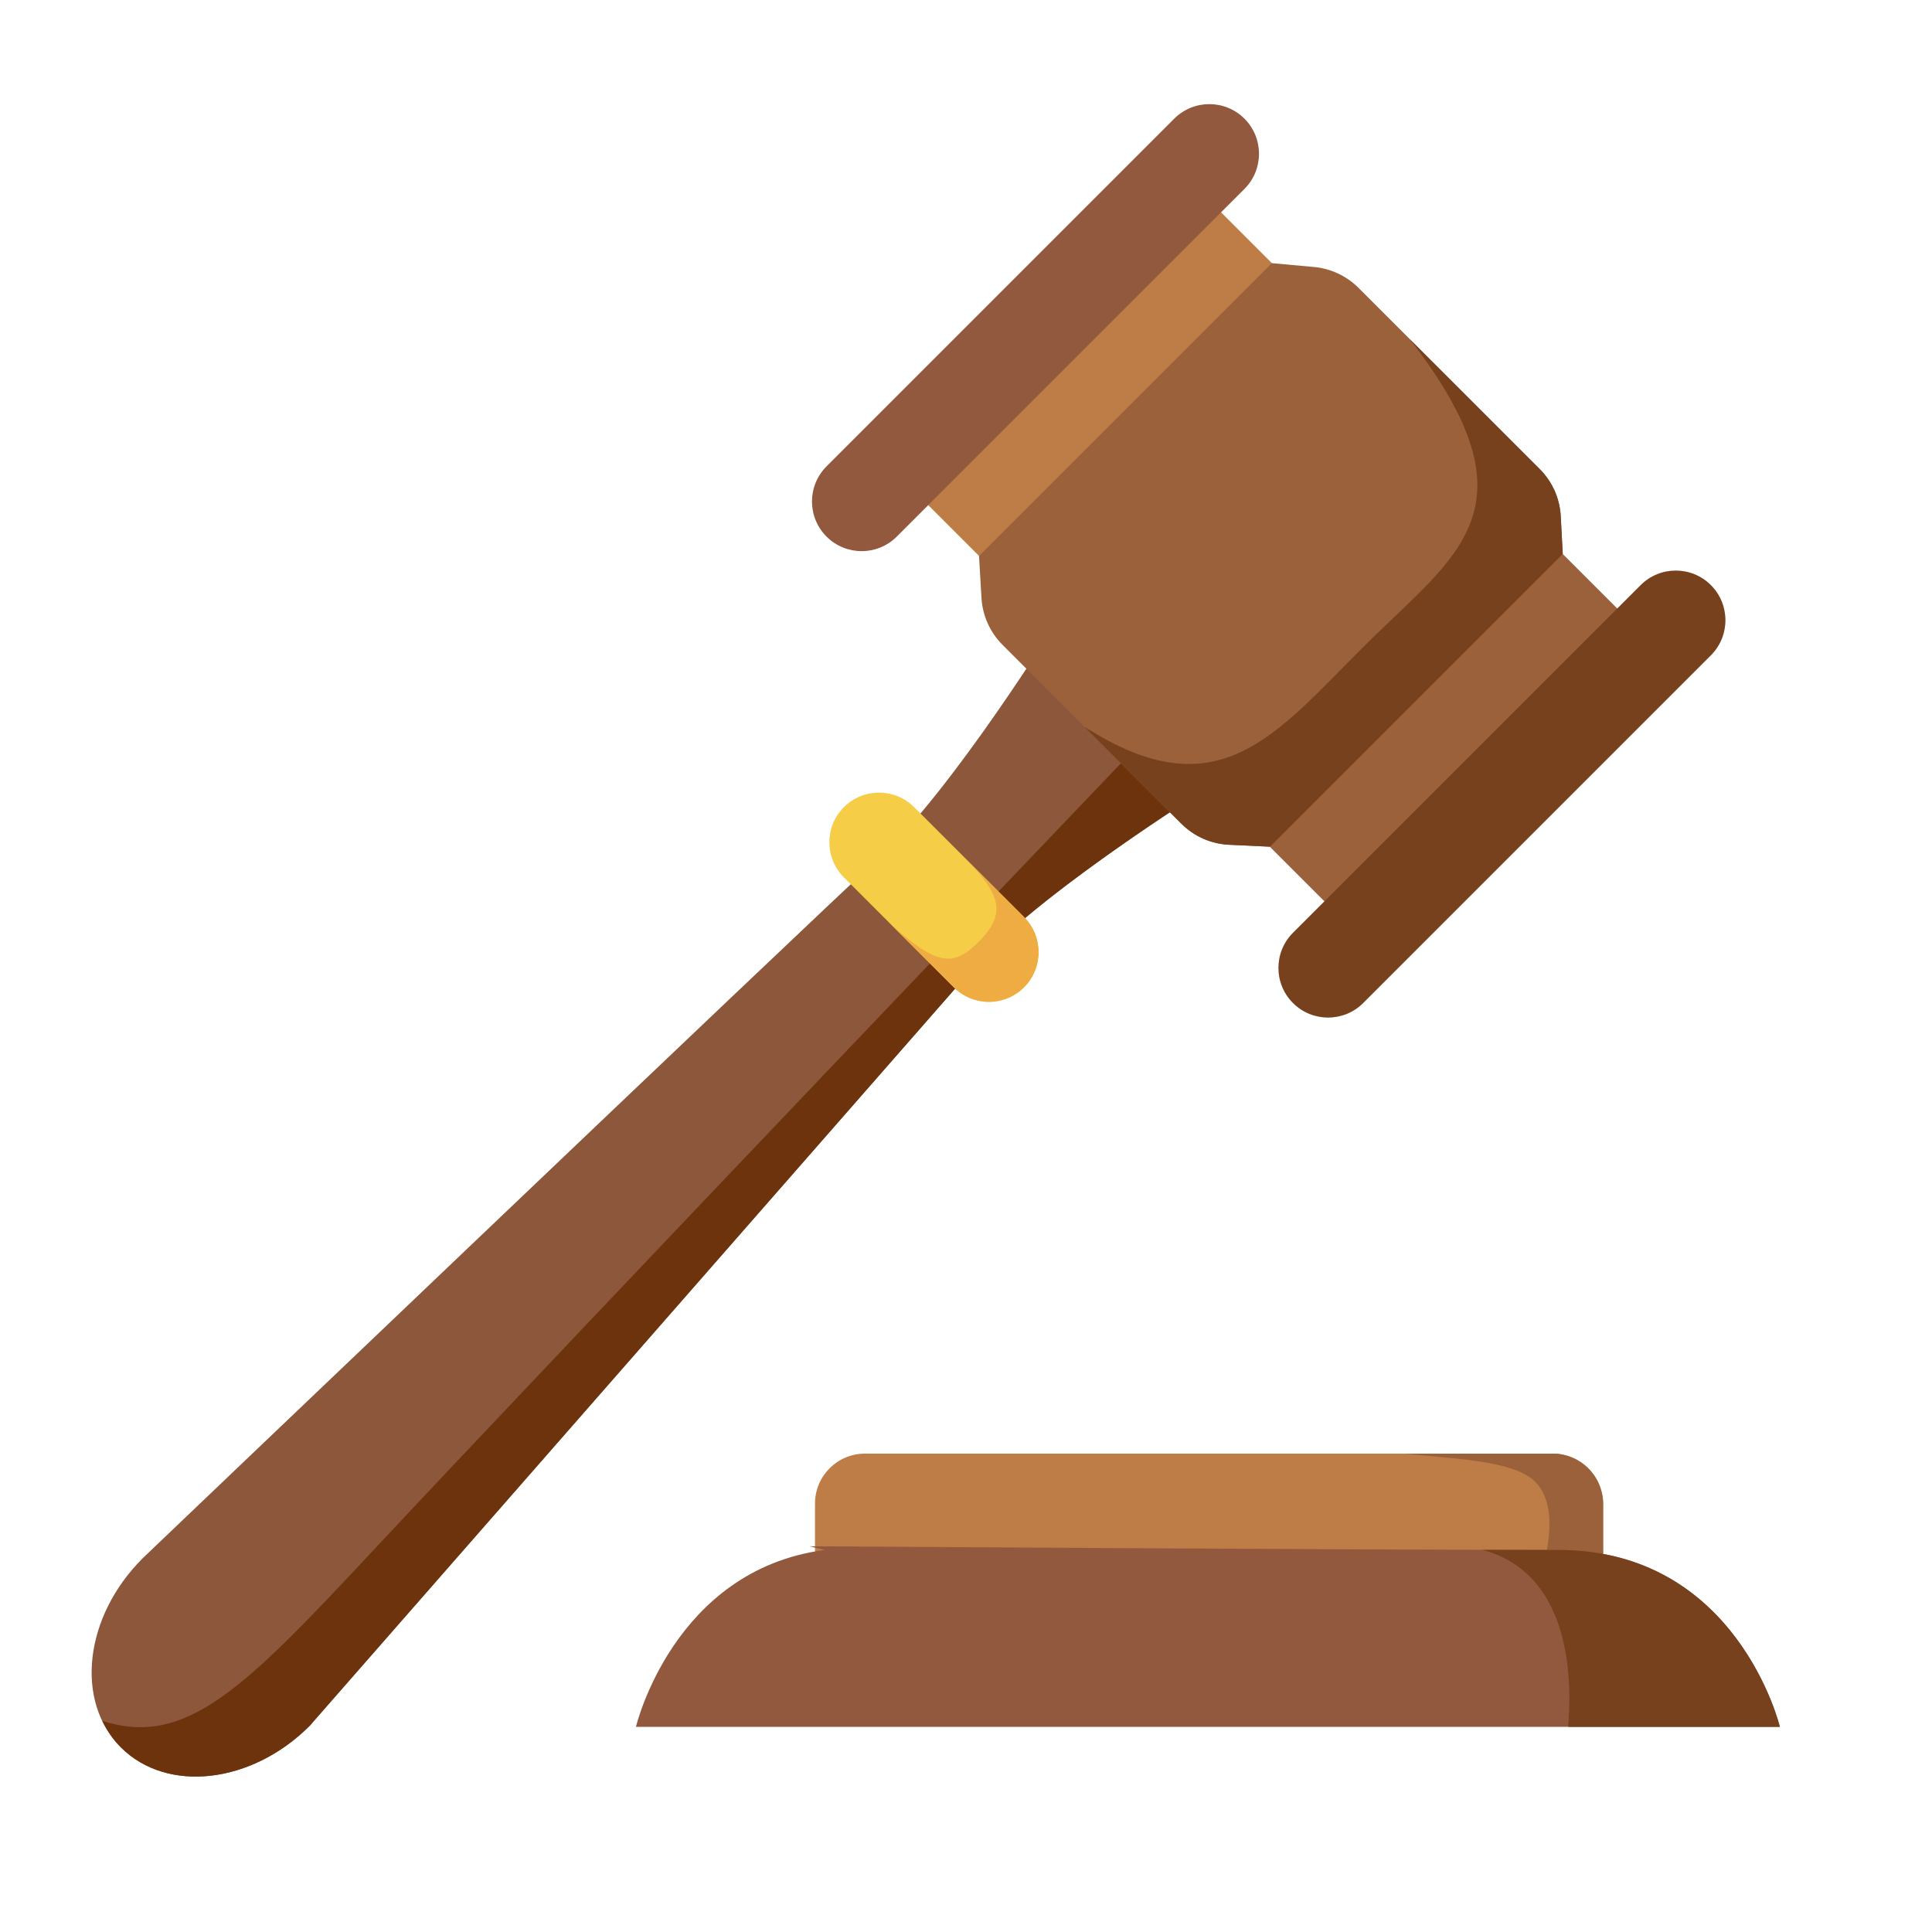
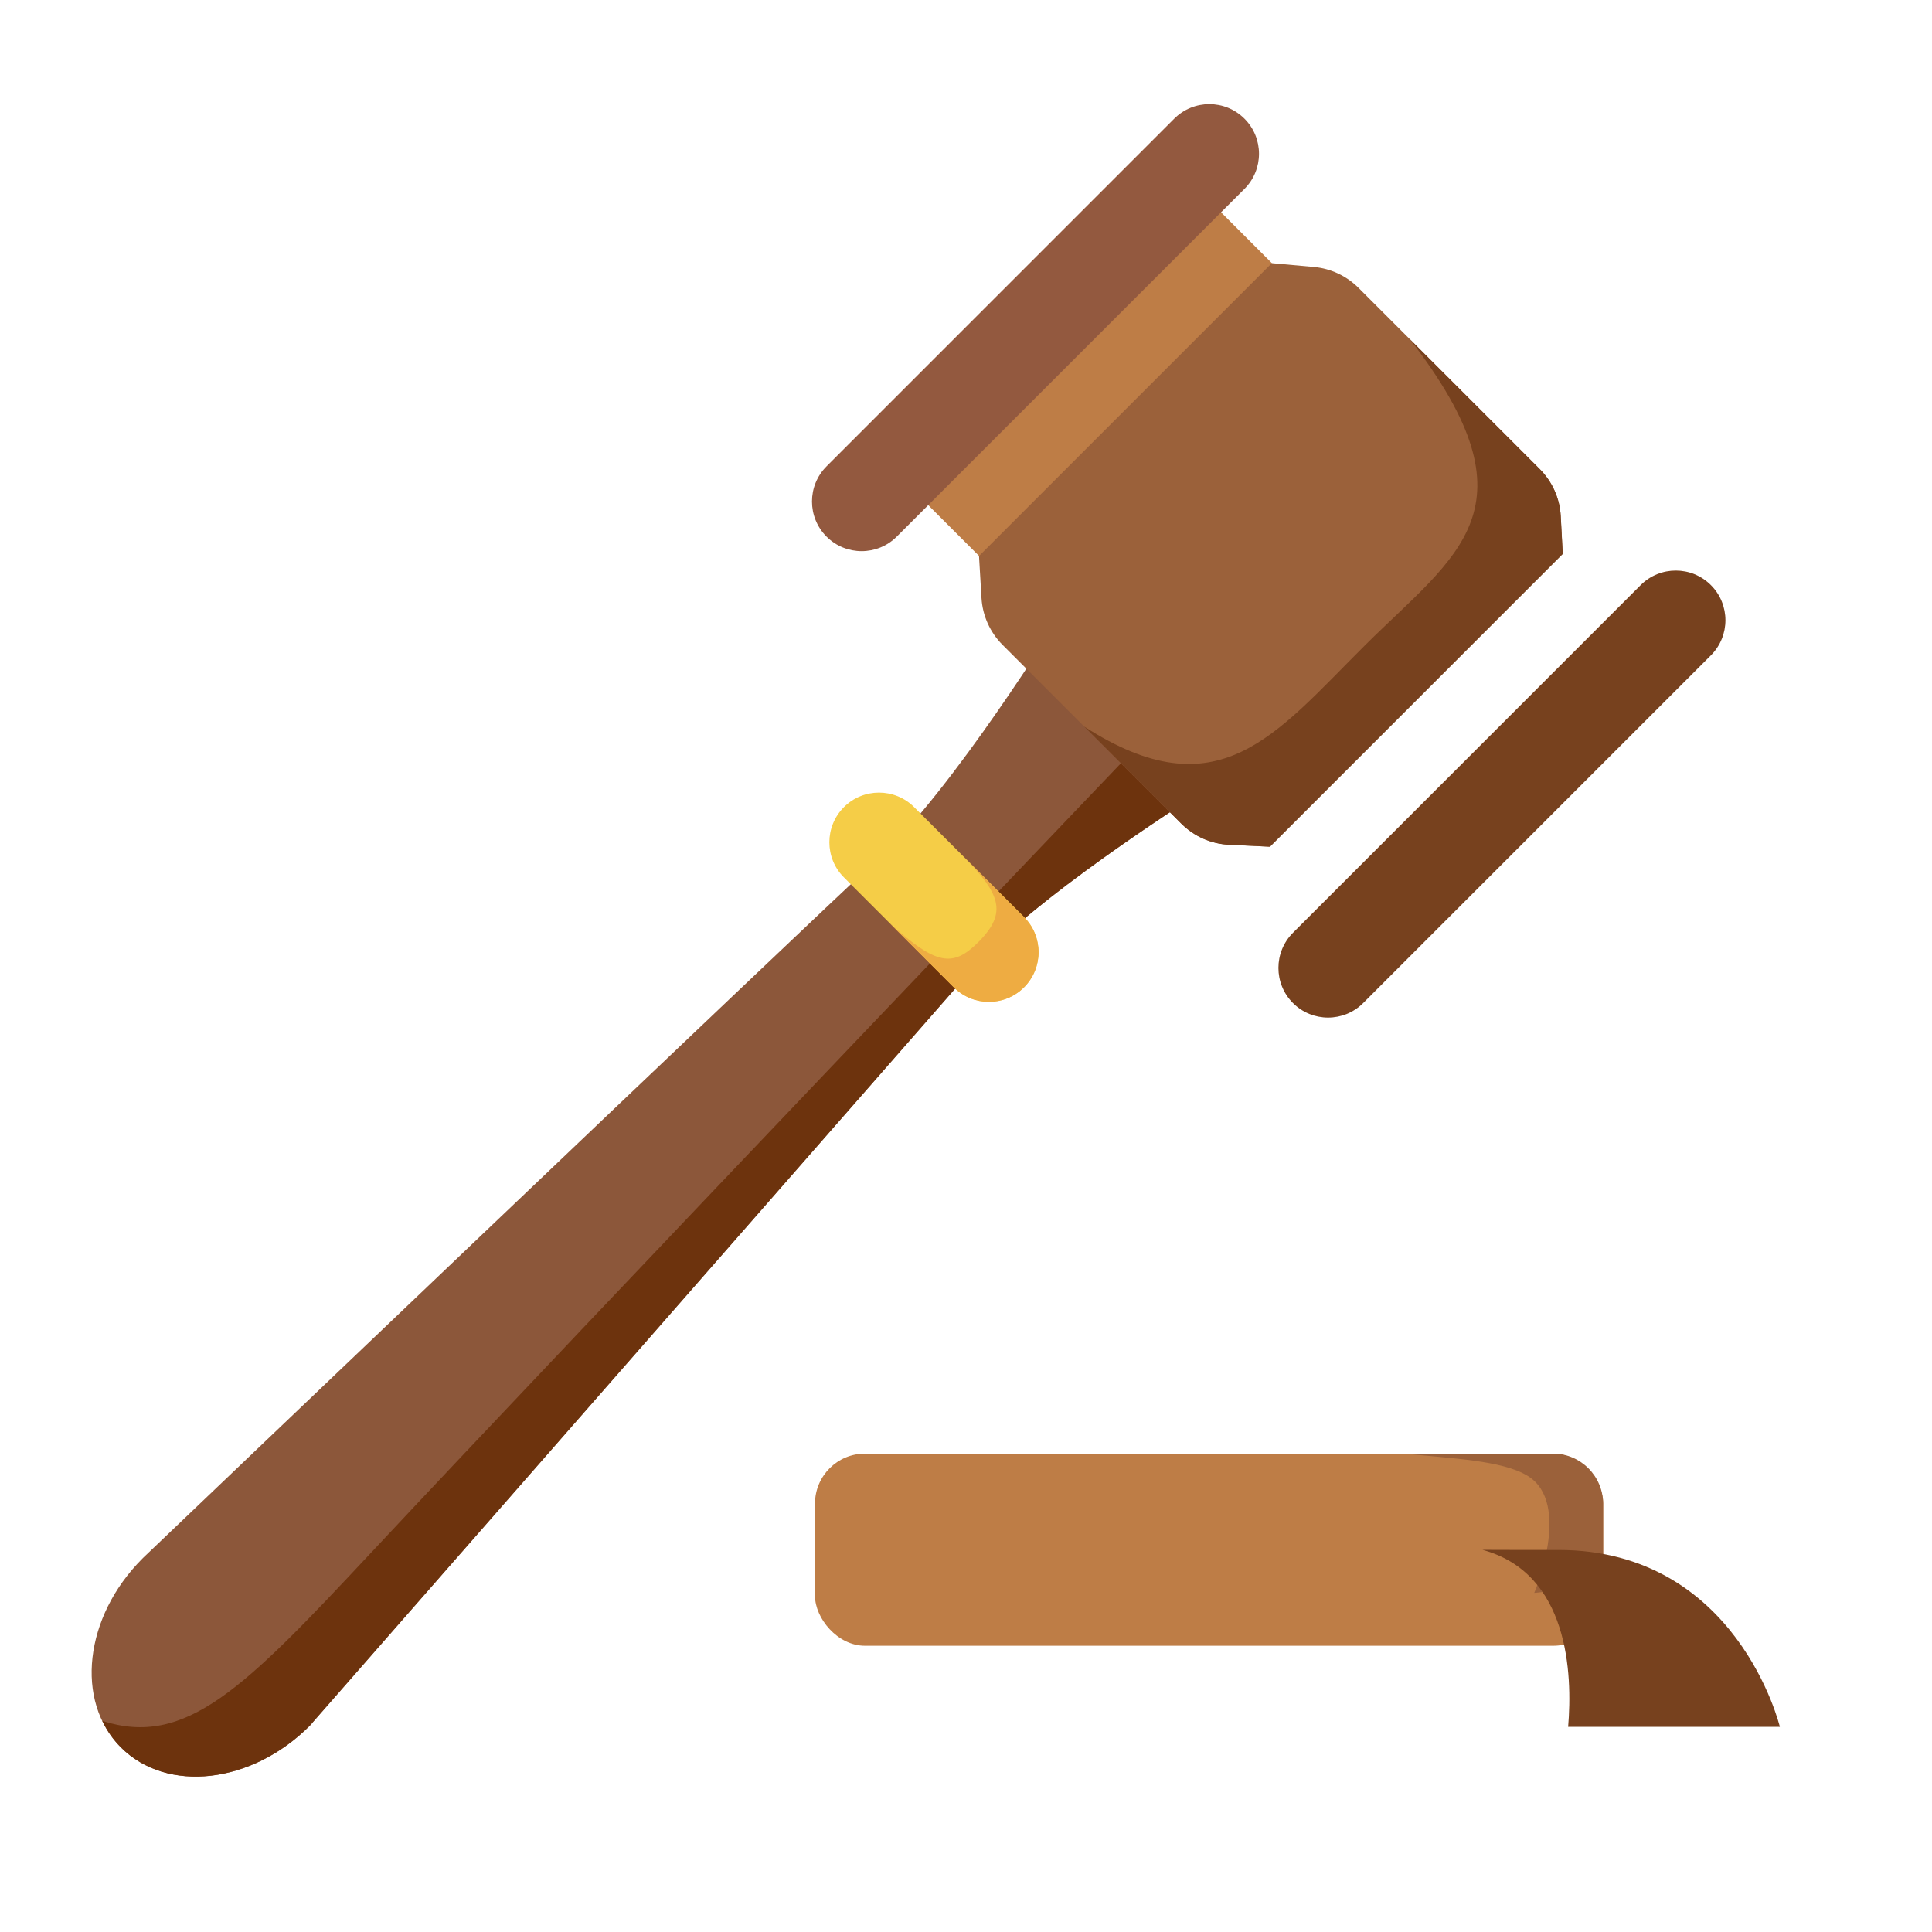
<svg xmlns="http://www.w3.org/2000/svg" id="Que_Hacemos" viewBox="0 0 288 288">
  <g>
    <path d="m46.63,256.74l99.44-113.57c10.19-11.08,35.8-26.89,35.8-26.89l-.04-.04s.07-.04.07-.04l-24.05-24.05s-15.81,25.61-26.89,35.8c-11.08,10.19-109.58,104.23-109.58,104.23h0c-.05.06-.11.1-.16.16-8.66,8.66-10.09,21.25-3.2,28.14,6.89,6.89,19.49,5.45,28.14-3.2.17-.17.33-.35.47-.54Z" style="fill:#8c573a;" />
    <path d="m171.67,108.99s-84.7,88.6-116.47,122.59c-18.85,20.17-27.49,28.94-39.95,24.95.69,1.44,1.6,2.78,2.76,3.94,6.89,6.89,19.49,5.45,28.14-3.2.17-.17.33-.35.47-.54l99.44-113.57c8.63-9.38,28.3-22.15,34.13-25.85l-8.54-8.33Z" style="fill:#6d330d;" />
    <path d="m136.27,120.32l16.38,16.38c2.89,2.89,2.89,7.58,0,10.47s-7.58,2.89-10.47,0l-16.38-16.38c-2.89-2.89-2.89-7.58,0-10.47,2.89-2.89,7.58-2.89,10.47,0Z" style="fill:#f5cd47;" />
    <path d="m152.65,136.7l-9.13-9.13c5.55,5.65,6.75,8.42,2.34,12.85-3.84,3.86-6.32,3.42-13.18-2.74l9.5,9.5c2.89,2.89,7.58,2.89,10.47,0,2.89-2.89,2.89-7.58,0-10.47Z" style="fill:#eeac42;" />
    <rect x="136.55" y="45.9" width="61.73" height="29.58" transform="translate(6.12 136.16) rotate(-45)" style="fill:#be7d46;" />
-     <rect x="183.55" y="92.9" width="61.73" height="29.58" transform="translate(-13.35 183.16) rotate(-45)" style="fill:#9b613a;" />
    <path d="m185.51,28.16l-51.83,51.83c-2.89,2.89-7.58,2.89-10.47,0-2.89-2.89-2.89-7.58,0-10.47l51.83-51.83c2.89-2.89,7.58-2.89,10.47,0,2.89,2.89,2.89,7.58,0,10.47Z" style="fill:#93593f;" />
    <path d="m255.04,97.69l-51.83,51.83c-2.89,2.89-7.58,2.89-10.47,0-2.89-2.89-2.89-7.58,0-10.47l51.83-51.83c2.89-2.89,7.58-2.89,10.47,0s2.89,7.58,0,10.47Z" style="fill:#77411e;" />
    <path d="m176.12,122.8l-26.68-26.68c-1.86-1.86-2.97-4.34-3.13-6.96l-.37-6.28,43.65-43.65,6.29.57c2.5.23,4.84,1.33,6.62,3.1l27.02,27.02c1.87,1.87,2.99,4.37,3.13,7.01l.3,5.63-43.65,43.65-6.1-.29c-2.67-.13-5.2-1.24-7.09-3.13Z" style="fill:#9b613a;" />
    <path d="m176.12,122.8c1.89,1.89,4.42,3.01,7.09,3.13l6.1.29,43.65-43.65-.3-5.63c-.14-2.64-1.26-5.14-3.13-7.01l-19.37-19.37c19.53,25.27,6.96,32.05-6.69,45.64-13.39,13.32-21.84,24.97-41.85,12.11l14.5,14.5Z" style="fill:#77411e;" />
  </g>
  <g>
    <rect x="121.49" y="216.69" width="117.5" height="28.64" rx="7.45" ry="7.45" style="fill:#be7d46;" />
    <path d="m231.53,216.69h-22.13c6.86.72,14.51.98,18.32,3.31,6.69,4.1.99,17.45.99,17.45l10.26-1.08v-12.23c0-4.1-3.35-7.45-7.45-7.45Z" style="fill:#9b613a;" />
-     <path d="m265.32,257.42s-6.32-26.37-33.01-26.37-111.66-.55-111.66-.55l2.29.55c-22.6,2.98-28.14,26.37-28.14,26.37h170.52Z" style="fill:#93593f;" />
    <path d="m265.32,257.42s-6.32-26.37-33.01-26.37c-3.07,0-6.93,0-11.33-.02,12.89,3.47,13.44,18.47,12.78,26.39h31.56Z" style="fill:#77411e;" />
  </g>
</svg>